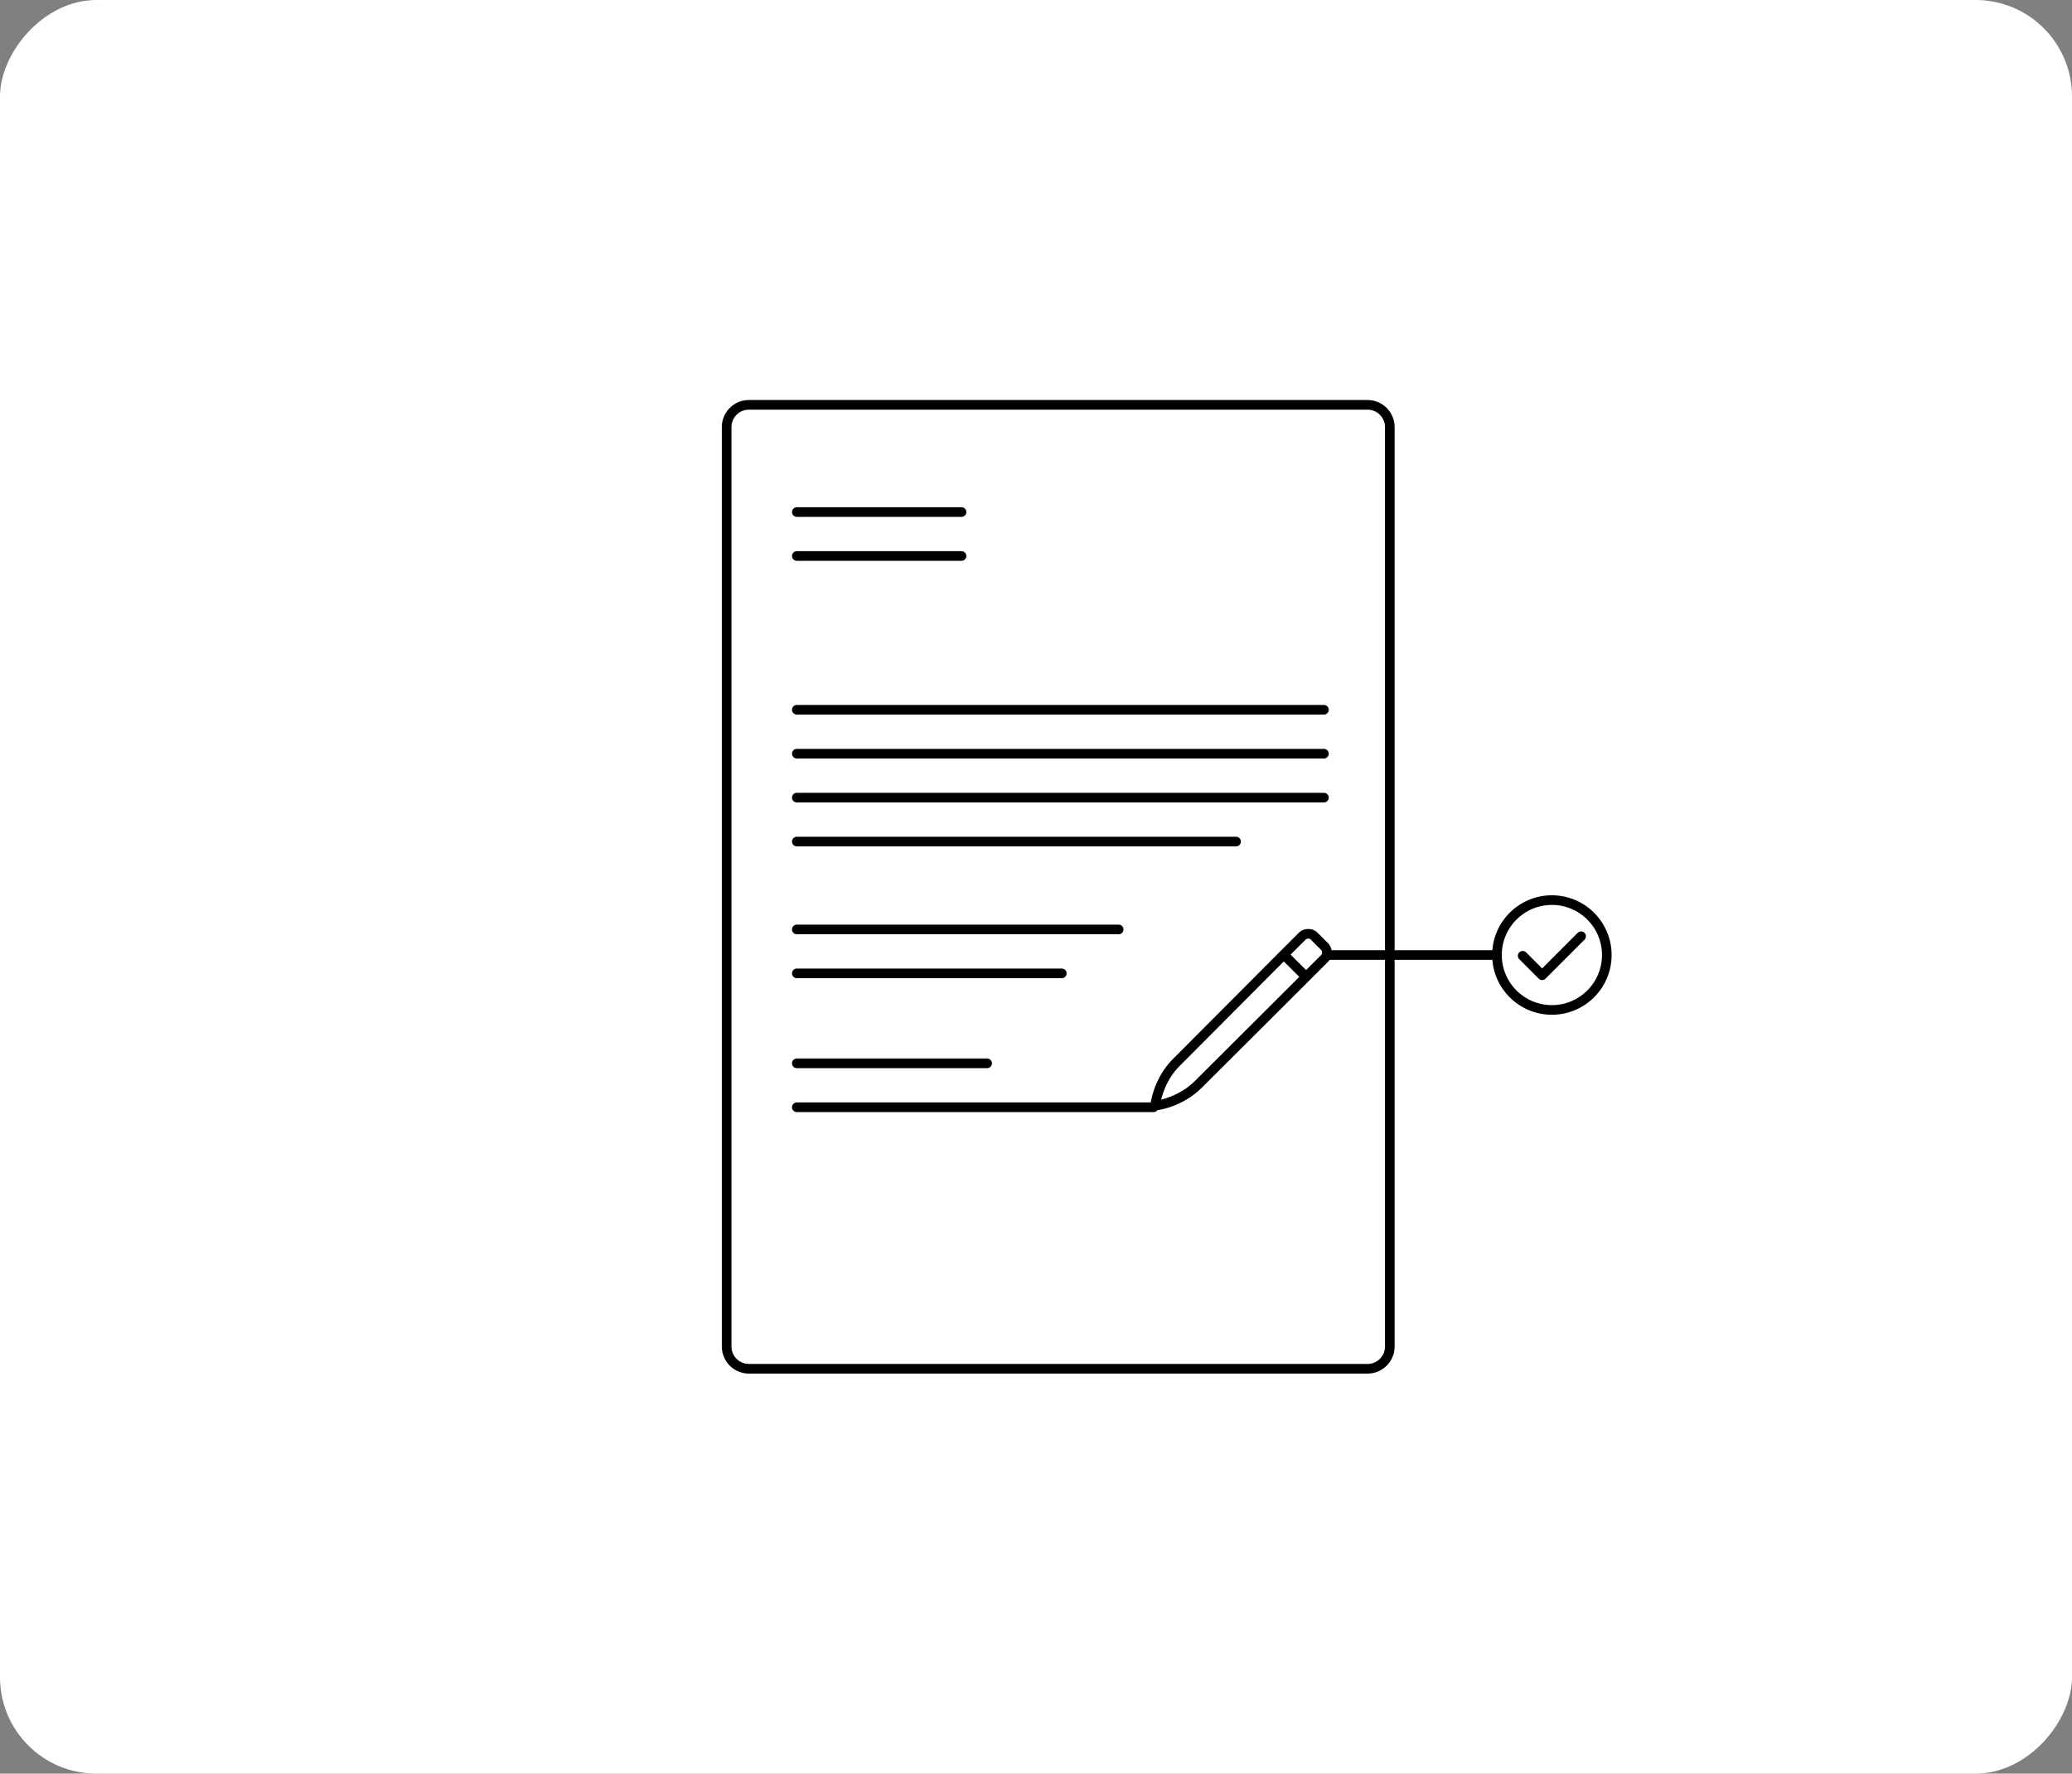
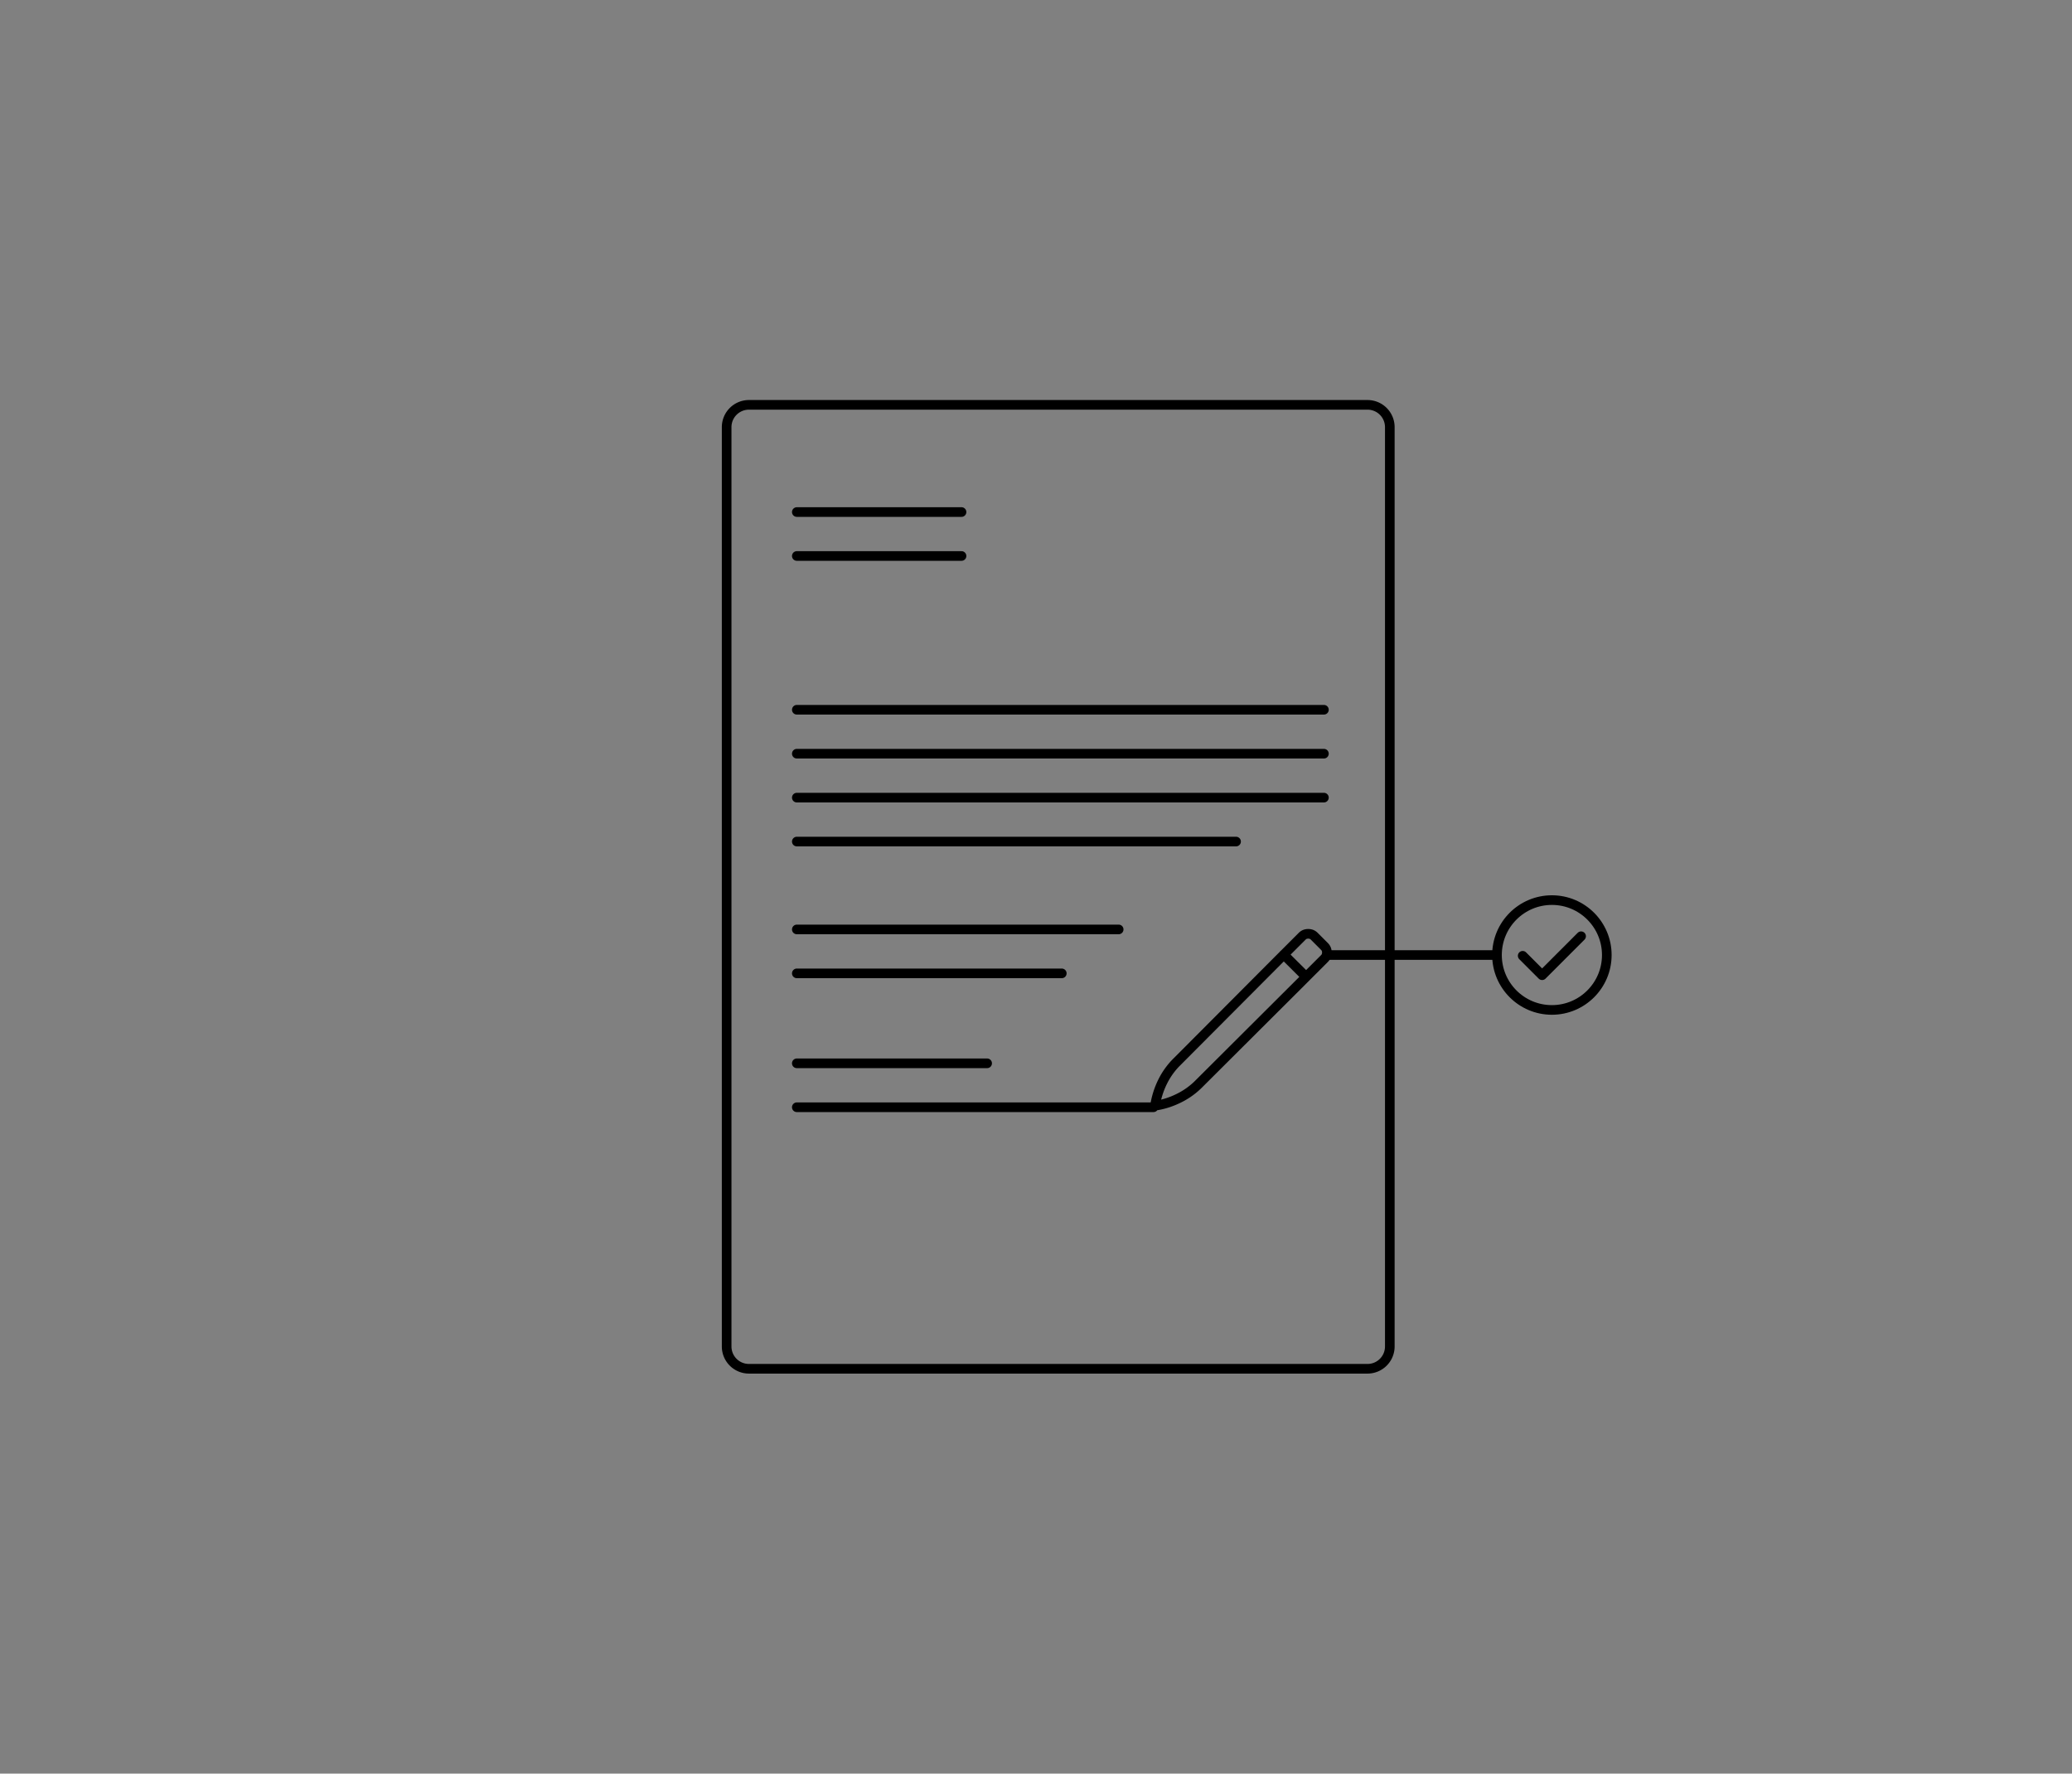
<svg xmlns="http://www.w3.org/2000/svg" width="430" height="368" fill="none">
  <rect width="100%" height="100%" fill="#808080" stroke="none" />
-   <rect width="430" height="368" fill="#fff" rx="20" transform="matrix(1 0 0 -1 0 368)" />
  <path stroke="#000" stroke-miterlimit="10" stroke-width="2" d="M283.799 84H155.426a4.626 4.626 0 0 0-4.626 4.626v190.748a4.626 4.626 0 0 0 4.626 4.626h128.373a4.626 4.626 0 0 0 4.626-4.626V88.626A4.626 4.626 0 0 0 283.799 84Z" />
  <path stroke="#000" stroke-linecap="round" stroke-miterlimit="10" stroke-width="2" d="M165.362 147.263h109.39m.957 50.889h33.911m-144.258-91.91h34.184m-34.184 50.137h109.39m-109.39 9.116h109.39m-109.39 9.116h91.158m-91.158 18.231h66.796m-66.796 9.116h54.991m-54.991-86.6h34.184m122.517 94.189c6.293 0 11.394-5.102 11.394-11.395 0-6.293-5.101-11.394-11.394-11.394s-11.395 5.101-11.395 11.394 5.102 11.395 11.395 11.395Z" />
  <path stroke="#000" stroke-linecap="round" stroke-linejoin="round" stroke-width="2" d="m316 198.312 4.034 4.034 8.09-8.091" />
  <path stroke="#000" stroke-linecap="round" stroke-miterlimit="10" stroke-width="2" d="M165.362 220.623h39.494m-39.494 9.116h74.02m31.677-27.052 3.806-3.805c.342-.342.502-.753.502-1.254s-.16-.911-.502-1.253l-2.119-2.12c-.342-.342-.752-.501-1.254-.501-.501 0-.911.159-1.253.501l-3.806 3.806-1.276 1.276-20.761 20.83a15.387 15.387 0 0 0-3.1 4.239 17.186 17.186 0 0 0-1.595 5.013c1.755-.25 3.419-.797 5.014-1.595a15.413 15.413 0 0 0 4.239-3.099l20.829-20.761 1.276-1.277Zm-4.649-4.626 4.649 4.626" />
</svg>